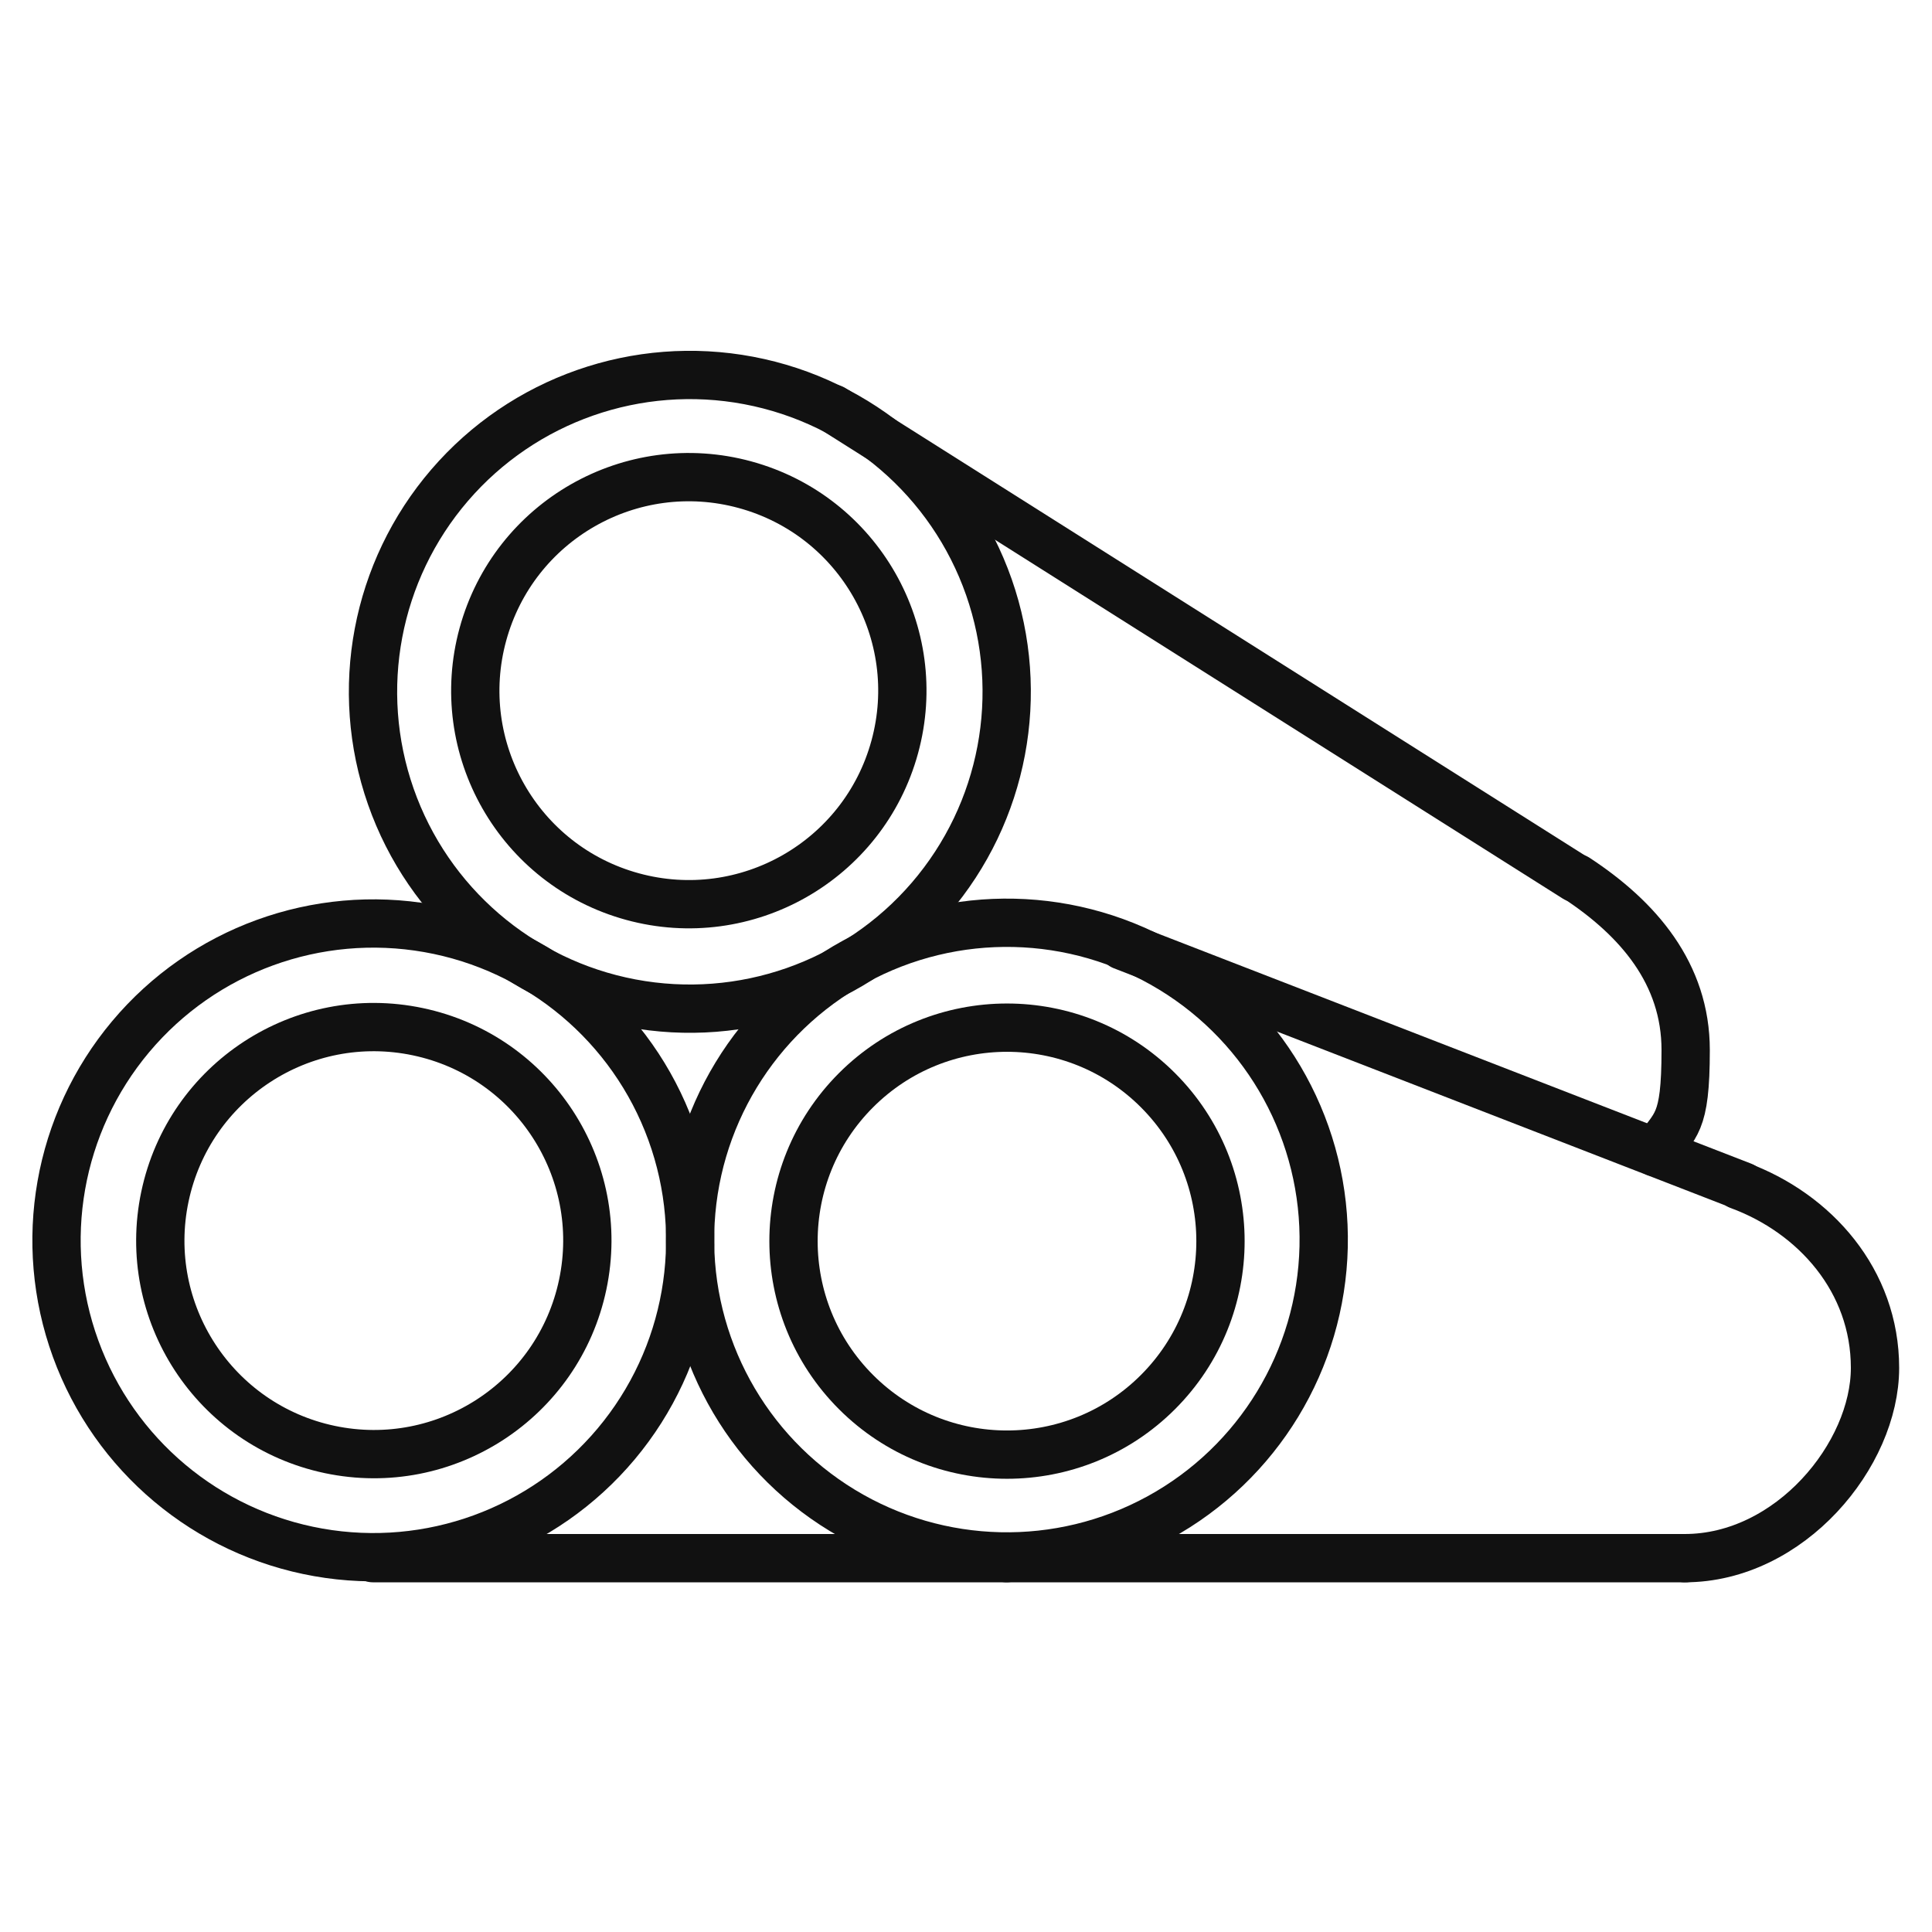
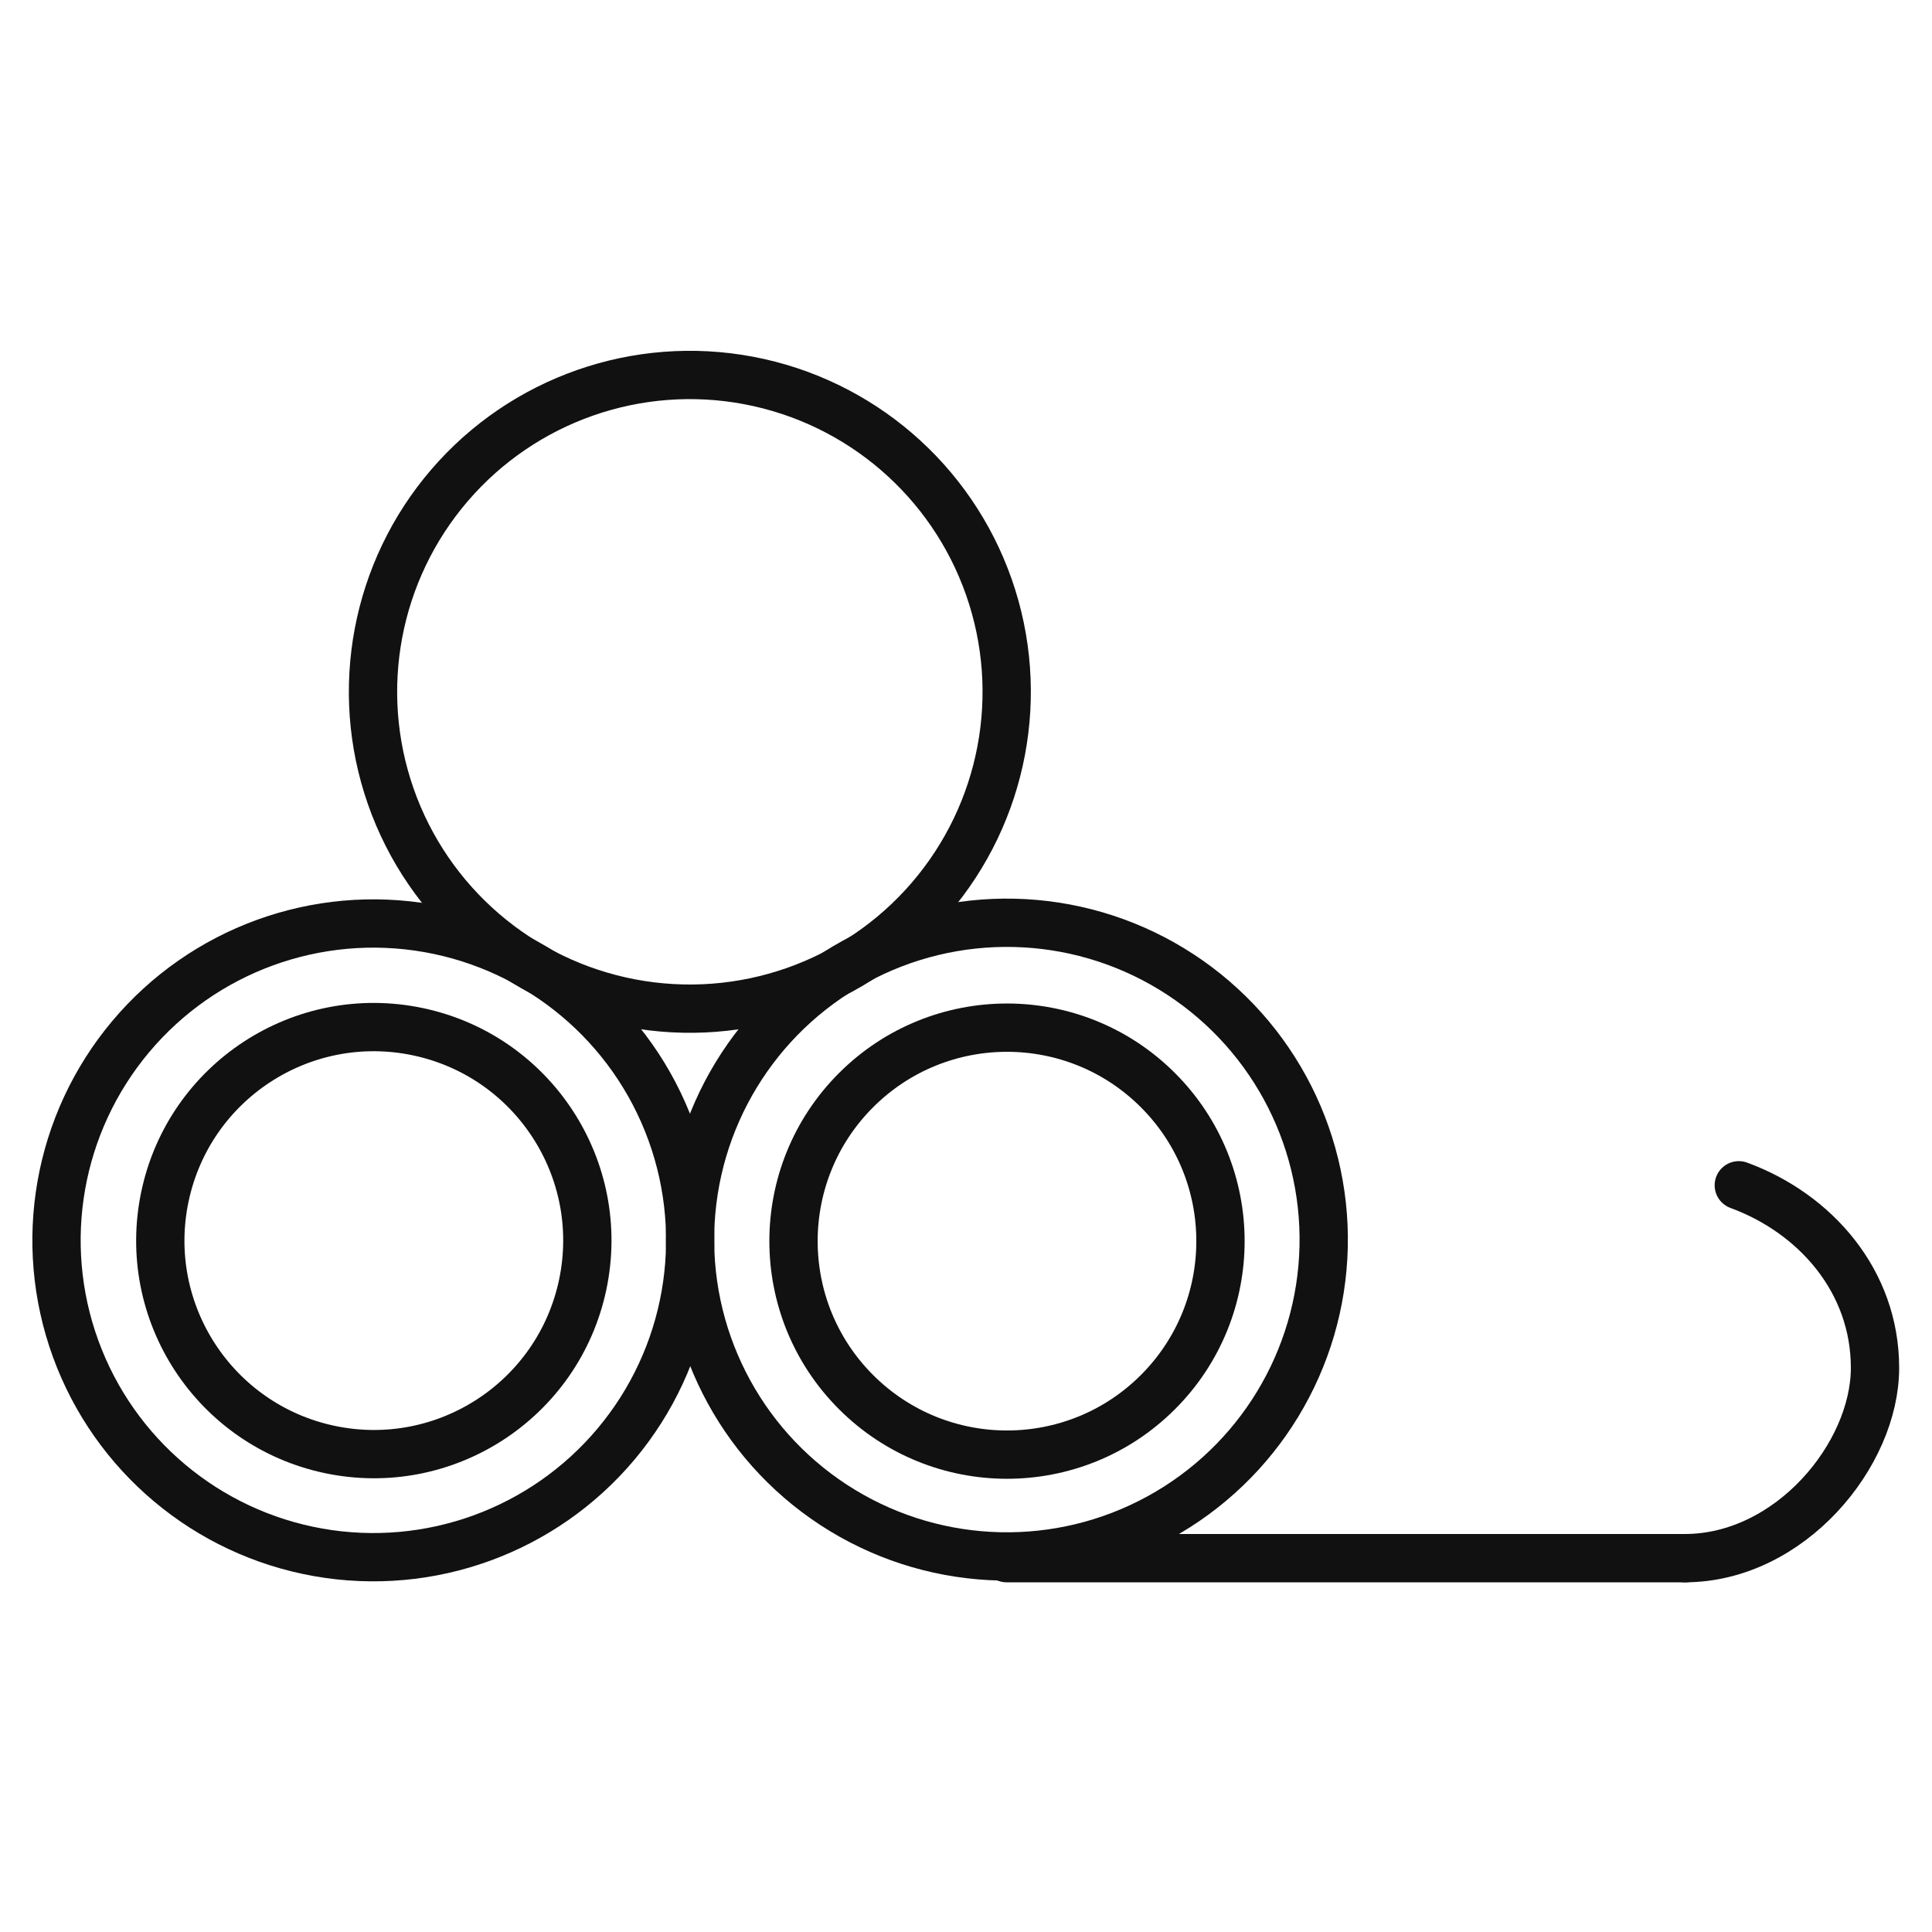
<svg xmlns="http://www.w3.org/2000/svg" id="Ebene_1" data-name="Ebene 1" width="200" height="200" version="1.1" viewBox="0 0 200 200">
  <defs>
    <style>
      .cls-1 {
        fill: none;
        stroke: #111;
        stroke-linecap: round;
        stroke-linejoin: round;
        stroke-width: 5px;
      }
    </style>
  </defs>
  <circle class="cls-1" cx="38.6" cy="128.5" r="22.1" transform="translate(-95 139.7) rotate(-78.1)" />
  <circle class="cls-1" cx="38.6" cy="128.5" r="32.8" transform="translate(-94.6 144.1) rotate(-80)" />
  <circle class="cls-1" cx="104.2" cy="128.5" r="22.1" transform="translate(-60.3 111.3) rotate(-45)" />
  <circle class="cls-1" cx="104.2" cy="128.5" r="32.8" transform="translate(-59.7 150.6) rotate(-58.7)" />
-   <circle class="cls-1" cx="71.4" cy="71.5" r="22.1" transform="translate(-16.5 121.5) rotate(-74.7)" />
  <circle class="cls-1" cx="71.4" cy="71.5" r="32.8" transform="translate(-12.1 128.5) rotate(-79.3)" />
  <line class="cls-1" x1="104.2" y1="161.3" x2="174.5" y2="161.3" />
-   <line class="cls-1" x1="86.2" y1="42.3" x2="163.1" y2="90.9" />
  <path class="cls-1" d="M180,122.7c7.9,2.9,14.1,9.9,14.1,18.9s-8.8,19.7-19.7,19.7" />
-   <path class="cls-1" d="M163.2,90.9c6.4,4.2,11.3,9.9,11.3,17.8s-1.1,7.6-3.1,10.6" />
-   <line class="cls-1" x1="116.2" y1="97.9" x2="180.4" y2="122.8" />
-   <line class="cls-1" x1="38.6" y1="161.3" x2="104.2" y2="161.3" />
</svg>